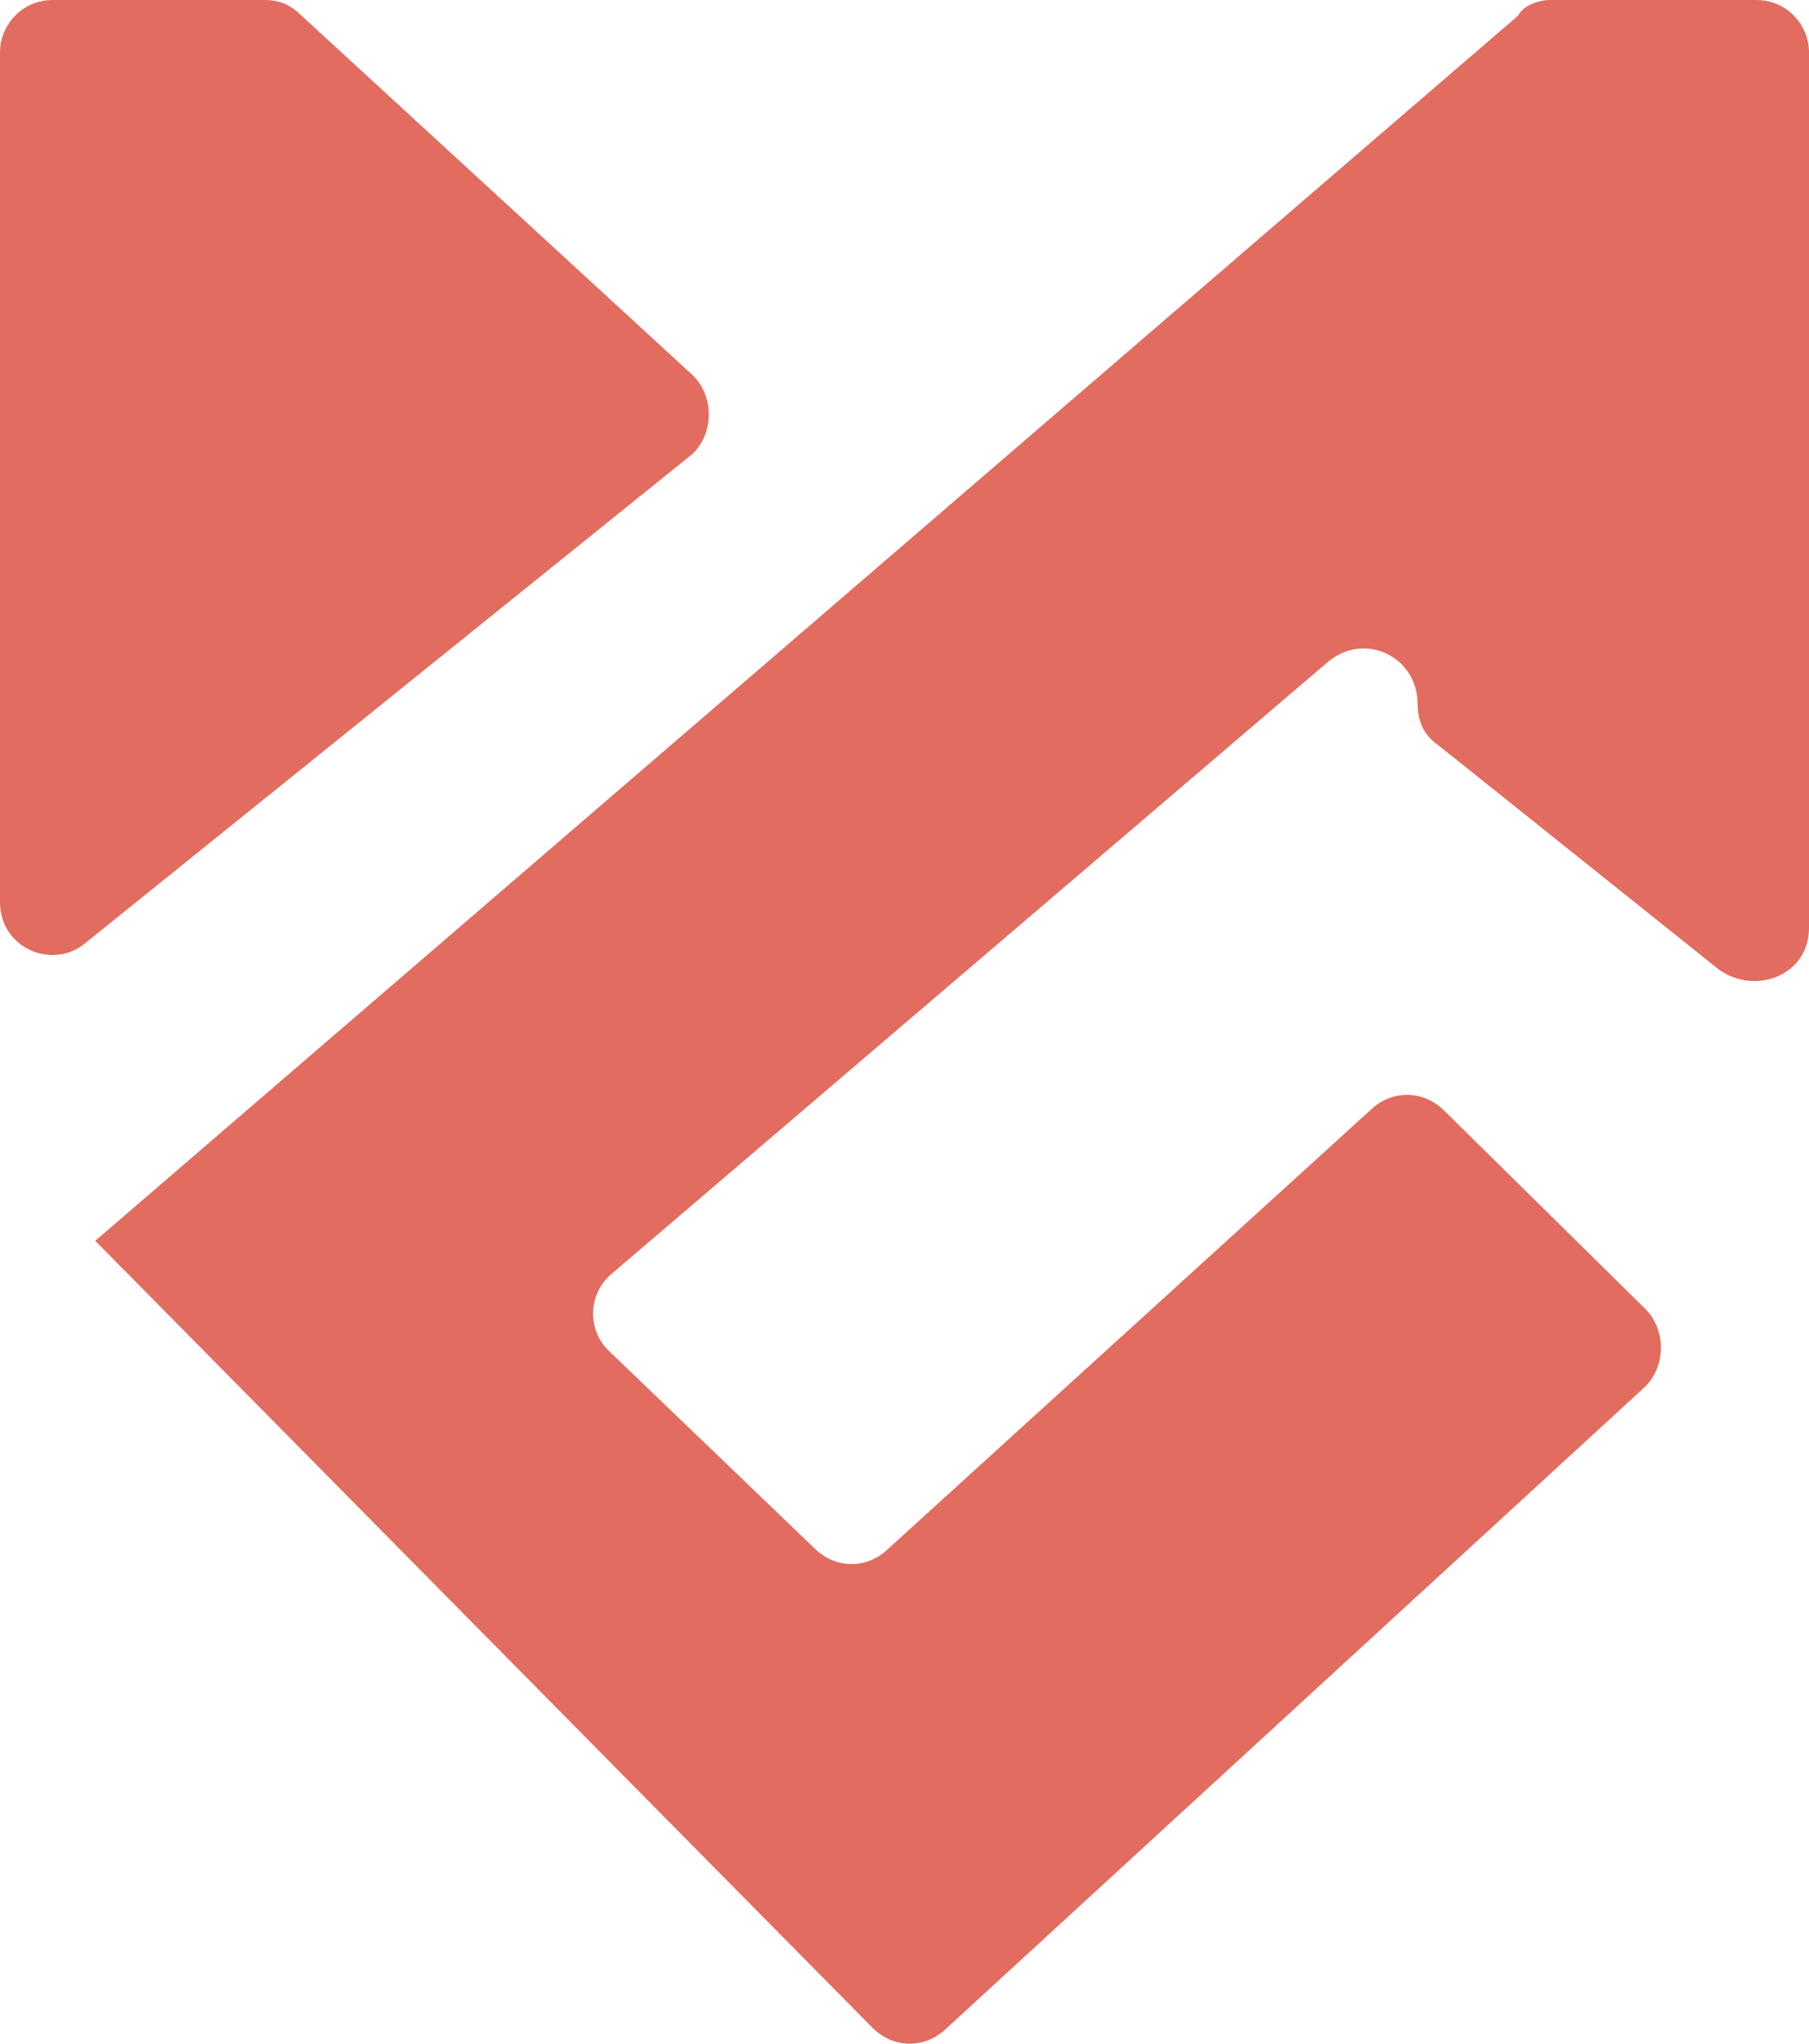
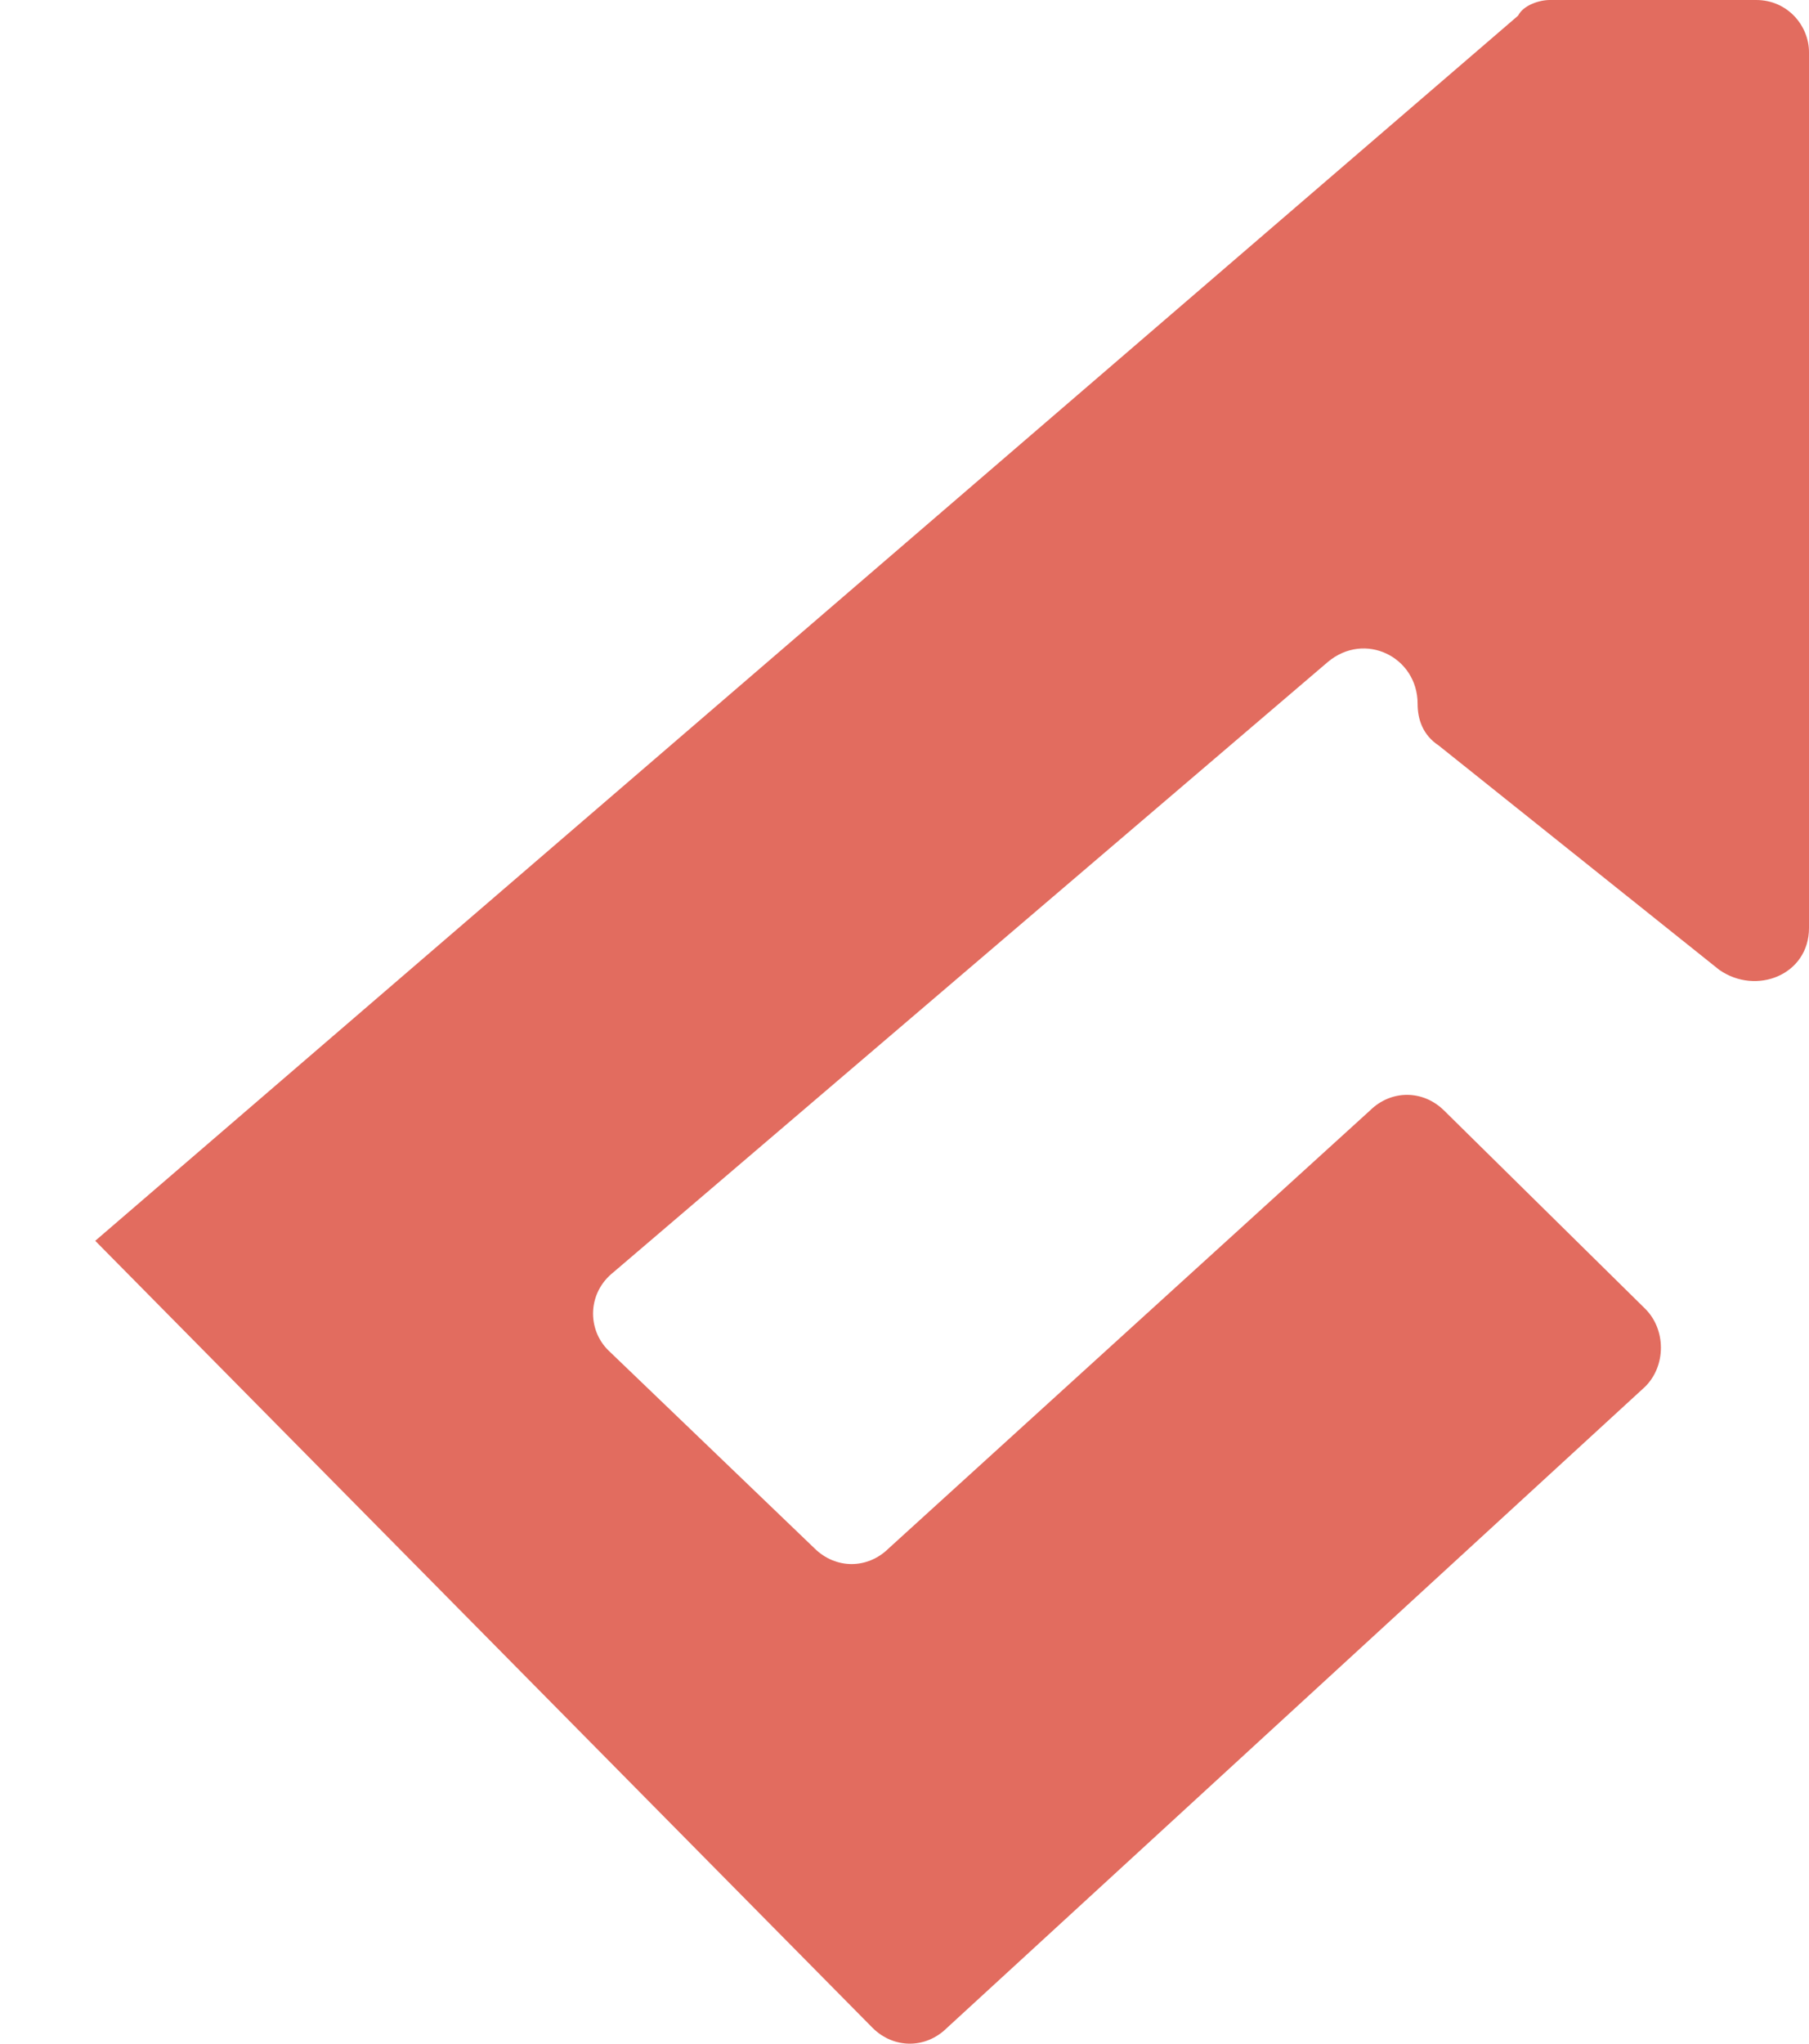
<svg xmlns="http://www.w3.org/2000/svg" width="31" height="35" viewBox="0 0 31 35" fill="none">
-   <path d="M0 15.446V0.893C0 0.446 0.363 0 0.906 0H4.532C4.804 0 4.985 0.089 5.167 0.268L11.874 6.429C12.237 6.786 12.237 7.411 11.874 7.768L1.45 16.161C0.906 16.607 0 16.25 0 15.446Z" fill="#E26C5F" />
  <path d="M1.632 21.25L26.015 0.268C26.105 0.089 26.377 0 26.559 0H30.094C30.638 0 31 0.446 31 0.893V15.893C31 16.696 30.094 17.054 29.459 16.607L24.655 12.768C24.383 12.589 24.293 12.321 24.293 12.054C24.293 11.25 23.386 10.804 22.752 11.339L10.515 21.786C10.062 22.143 10.062 22.768 10.424 23.125L13.959 26.518C14.322 26.875 14.866 26.875 15.228 26.518L23.477 19.018C23.839 18.661 24.383 18.661 24.746 19.018L28.19 22.411C28.553 22.768 28.553 23.393 28.19 23.75L16.225 34.732C15.863 35.089 15.319 35.089 14.956 34.732L1.632 21.25Z" fill="#E26C5F" />
</svg>